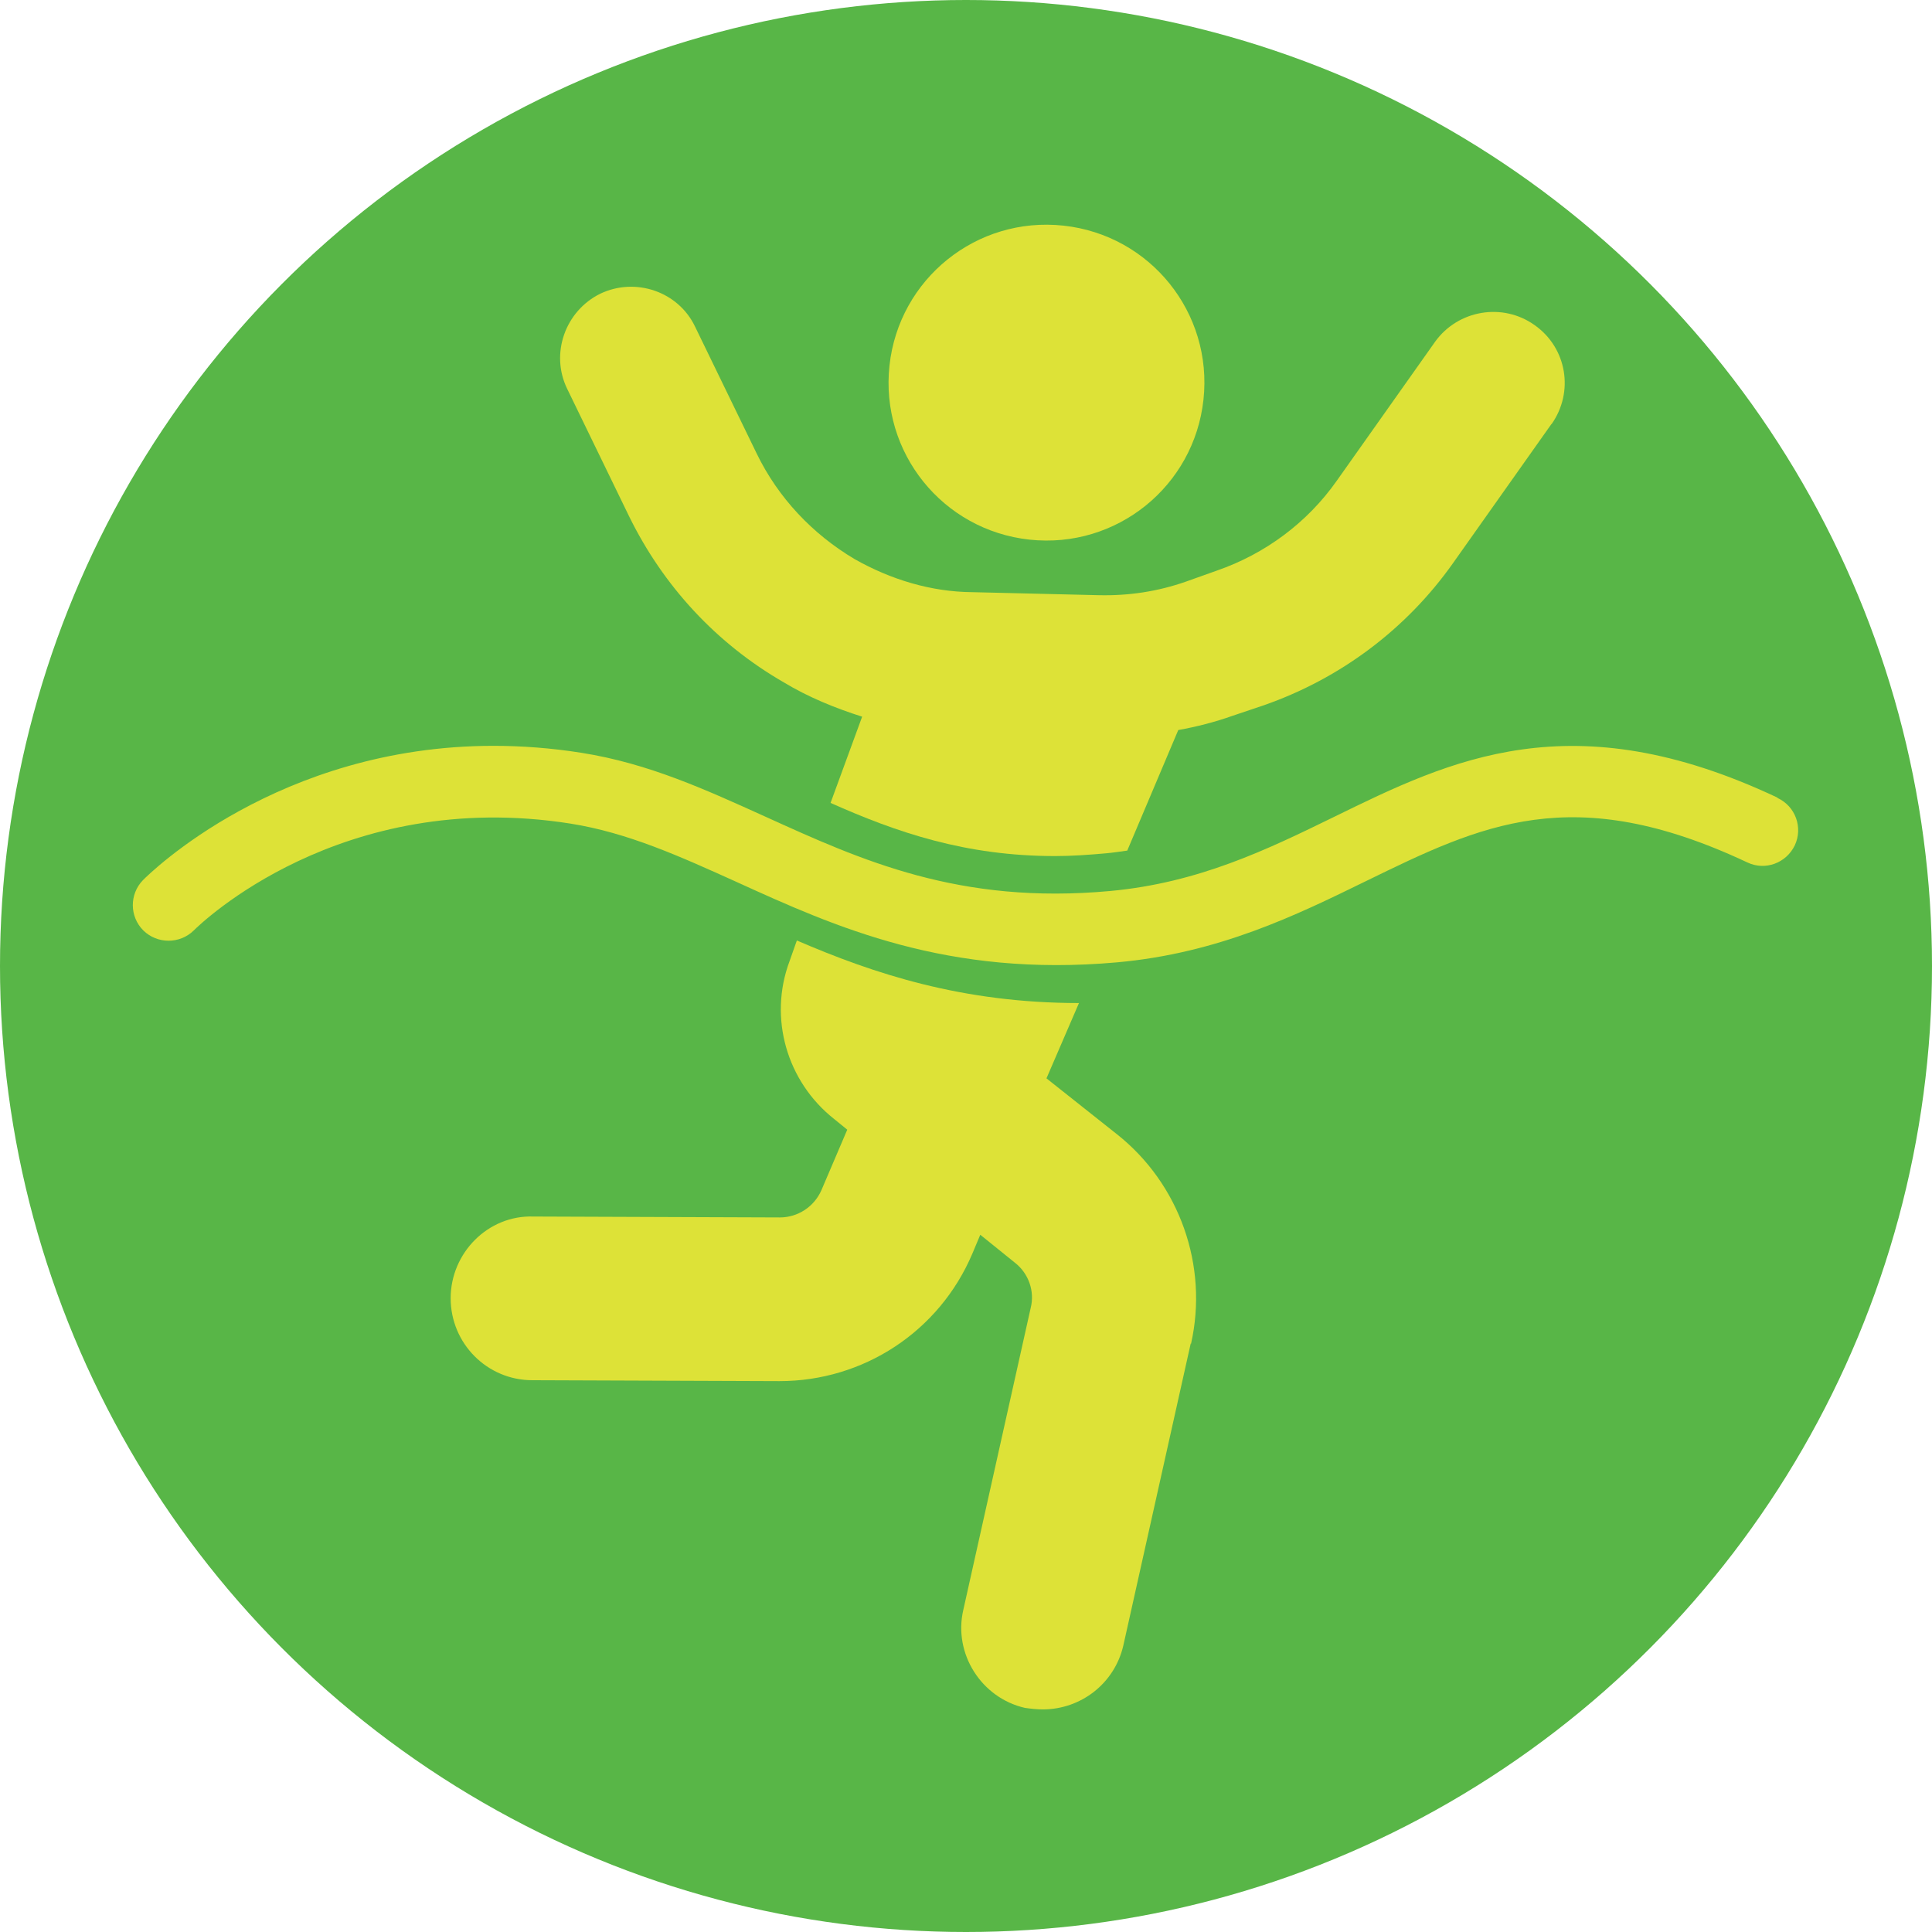
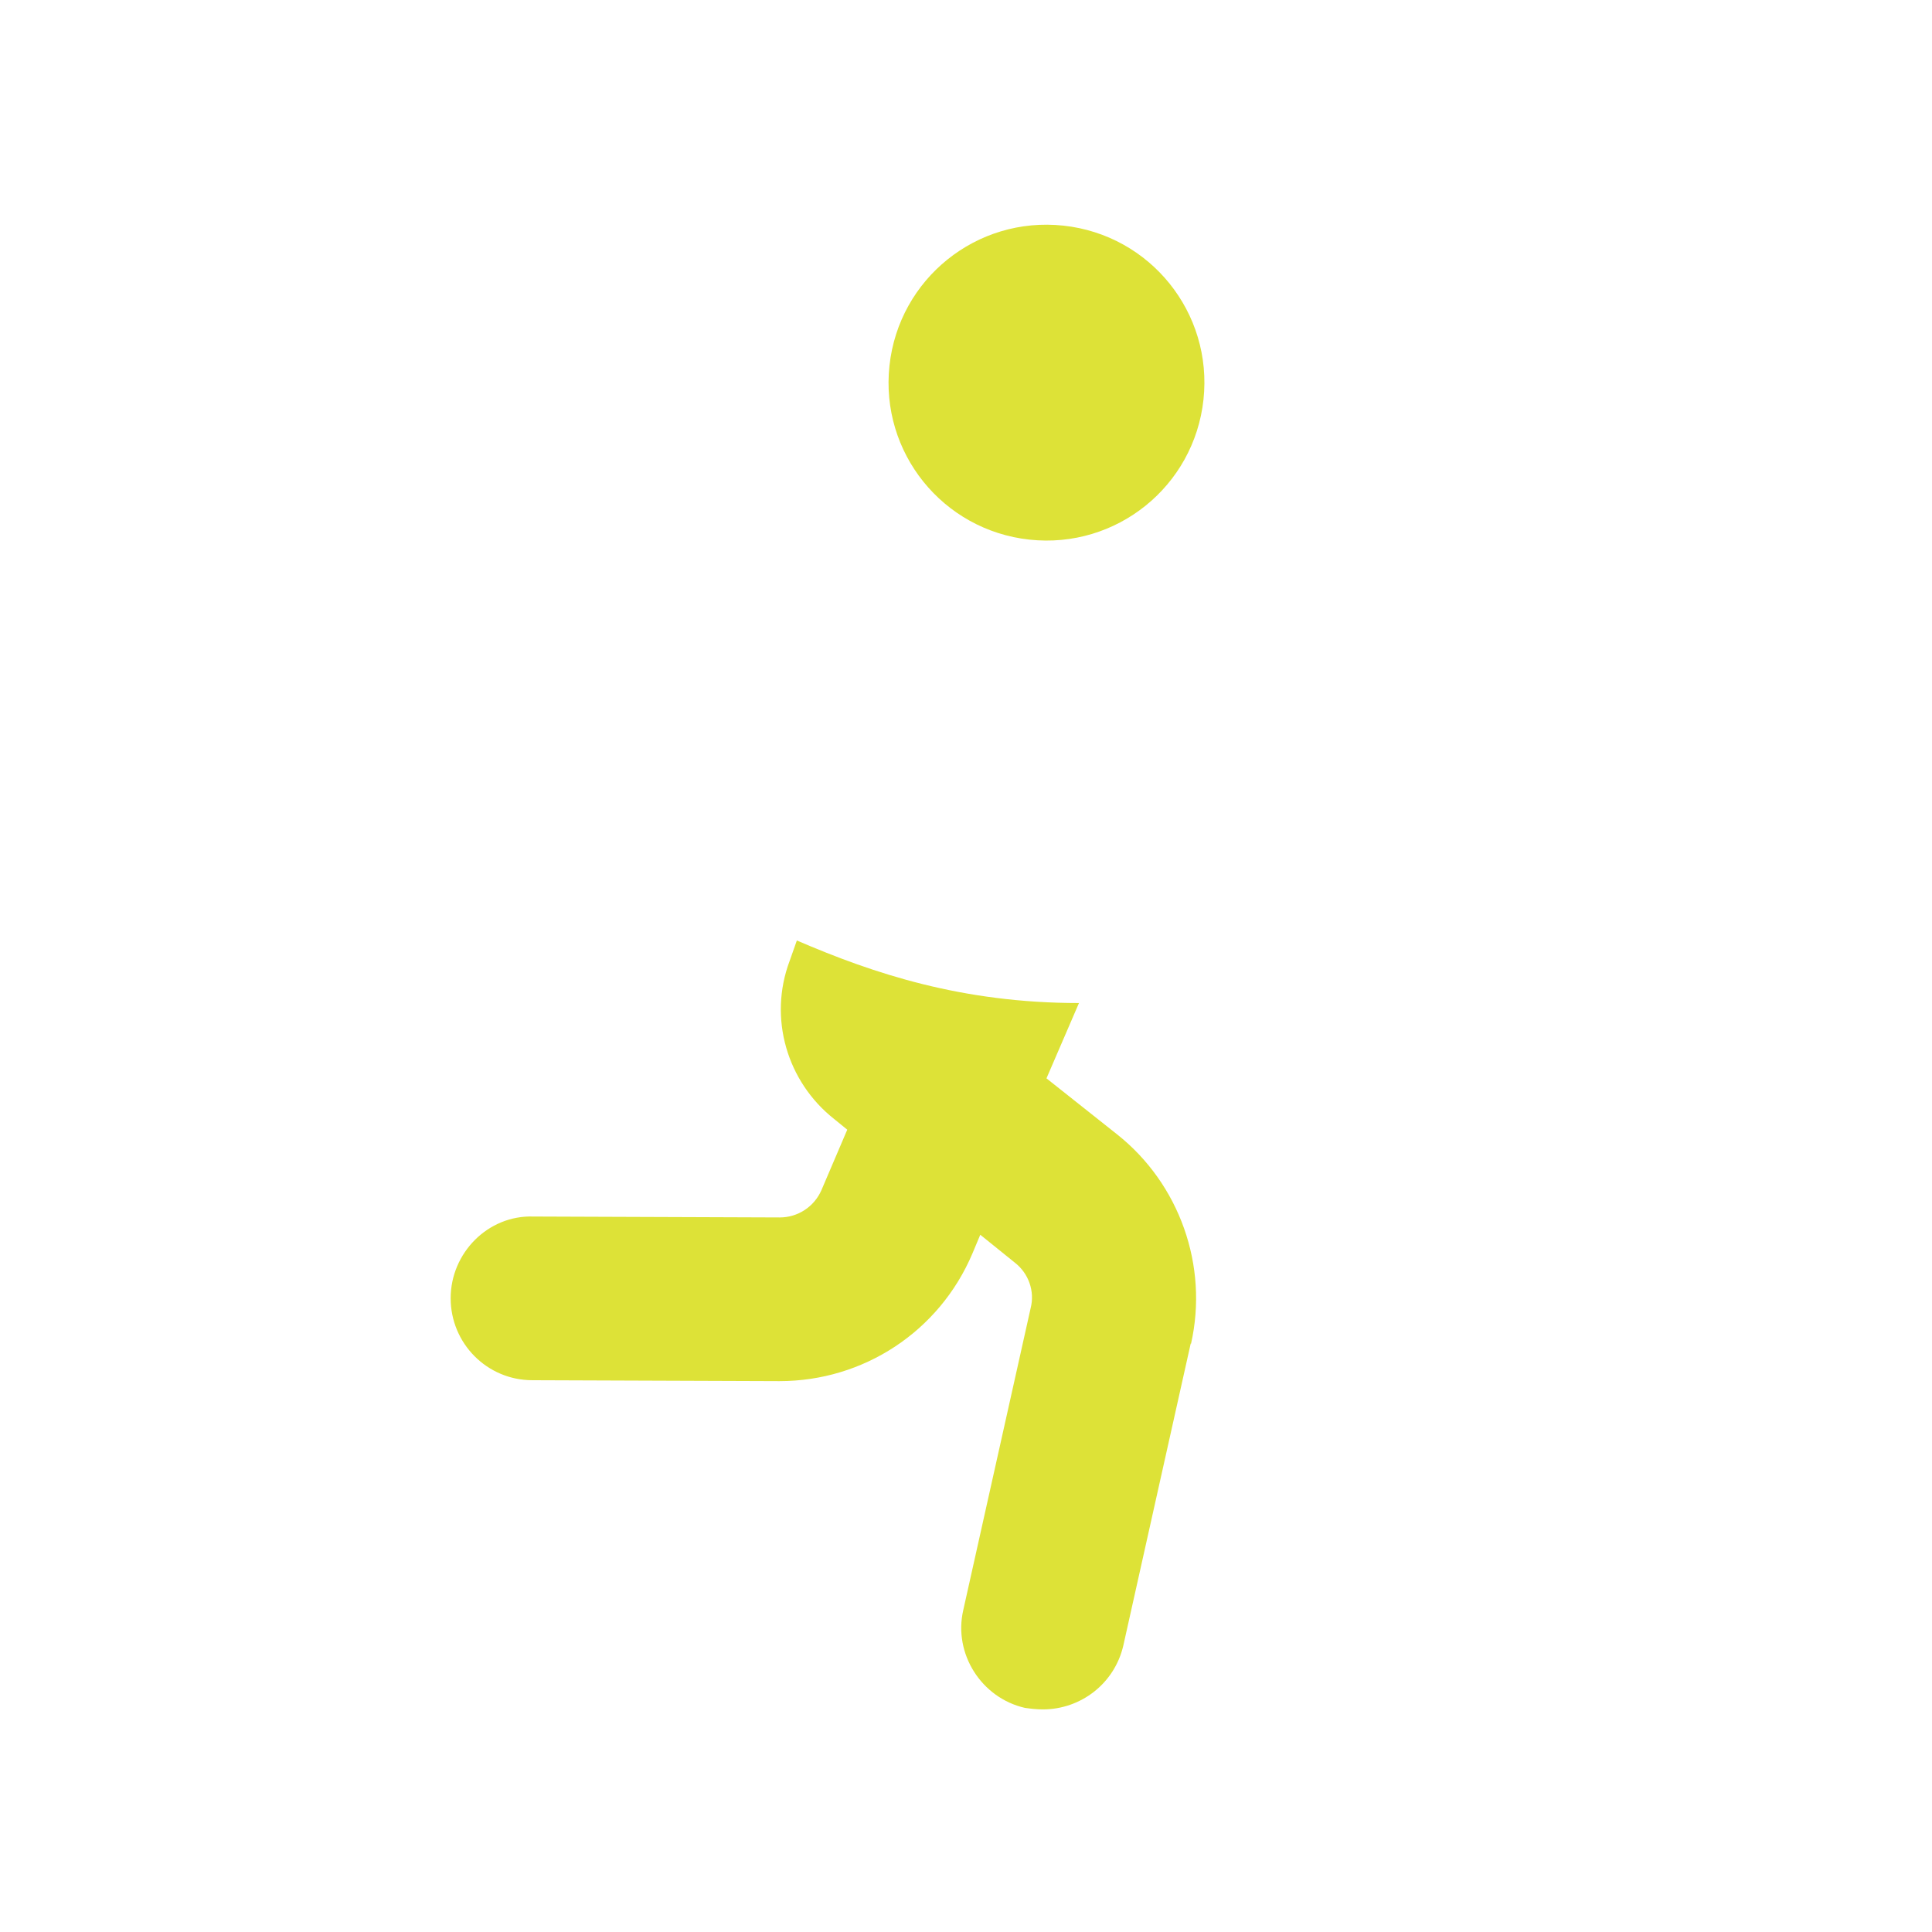
<svg xmlns="http://www.w3.org/2000/svg" id="Layer_2" data-name="Layer 2" viewBox="0 0 63.62 63.62">
  <defs>
    <style>
      .cls-1 {
        fill: #dde237;
      }

      .cls-2 {
        fill: #58b647;
      }
    </style>
  </defs>
  <g id="Layer_1-2" data-name="Layer 1">
-     <circle class="cls-2" cx="31.81" cy="31.81" r="31.81" />
    <g>
      <path class="cls-1" d="m39.21,44.24l-2.22,9.95c-.29,1.25-1.4,2.1-2.65,2.1-.19,0-.38-.02-.59-.05-1.44-.33-2.36-1.79-2.03-3.22l2.22-9.95c.14-.55-.07-1.14-.52-1.49l-1.14-.92-.26.62c-1.09,2.57-3.59,4.2-6.35,4.2h-.03l-8.11-.03c-1.49,0-2.69-1.21-2.69-2.7s1.23-2.74,2.72-2.69l8.1.03h.02c.59,0,1.13-.35,1.37-.9l.85-1.99-.43-.35c-1.56-1.23-2.17-3.33-1.47-5.2l.24-.68c2.53,1.09,5.44,2.06,9.29,2.06l-1.07,2.48,2.32,1.84c2.06,1.63,3.02,4.33,2.44,6.9Z" />
-       <path class="cls-1" d="m51.09,13.96l-3.24,4.58c-1.54,2.18-3.71,3.8-6.22,4.68l-1.04.35c-.59.21-1.18.36-1.79.47l-1.68,3.97c-.23.03-.47.07-.71.09-.55.05-1.13.09-1.66.09-2.96,0-5.22-.78-7.4-1.75l1.04-2.84c-.88-.28-1.77-.64-2.58-1.13-2.22-1.28-3.97-3.17-5.1-5.48l-2.03-4.18c-.57-1.16-.07-2.57,1.09-3.14,1.16-.55,2.57-.07,3.12,1.09l2.03,4.18c.71,1.46,1.84,2.65,3.22,3.47,1.2.68,2.53,1.08,3.88,1.09l4.18.1c.97.02,1.92-.12,2.86-.45l1.01-.36c1.59-.55,2.98-1.58,3.95-2.96l3.24-4.58c.75-1.04,2.22-1.3,3.28-.54,1.06.75,1.3,2.2.55,3.26Z" />
      <path class="cls-1" d="m33.9,17.77c2.86.31,5.42-1.75,5.73-4.61s-1.75-5.42-4.61-5.73-5.42,1.75-5.73,4.61c-.31,2.86,1.75,5.42,4.61,5.73Z" />
-       <path class="cls-1" d="m58.52,26.26c-6.77-3.19-10.75-1.24-14.59.64-2.19,1.07-4.45,2.17-7.37,2.44-4.98.46-8.21-1.02-11.34-2.44-1.99-.9-3.86-1.76-6.07-2.11-1.01-.16-1.98-.23-2.9-.23-7.09,0-11.34,4.22-11.54,4.42-.45.46-.45,1.2.01,1.66.46.45,1.2.45,1.66,0,.2-.2,4.82-4.71,12.4-3.52,1.9.3,3.63,1.09,5.47,1.92,3.25,1.48,6.94,3.15,12.53,2.65,3.35-.3,5.92-1.56,8.19-2.67,3.81-1.86,6.81-3.33,12.57-.62.59.28,1.28.02,1.56-.56.28-.59.02-1.29-.56-1.56Z" />
+       <path class="cls-1" d="m58.52,26.26Z" />
    </g>
  </g>
</svg>